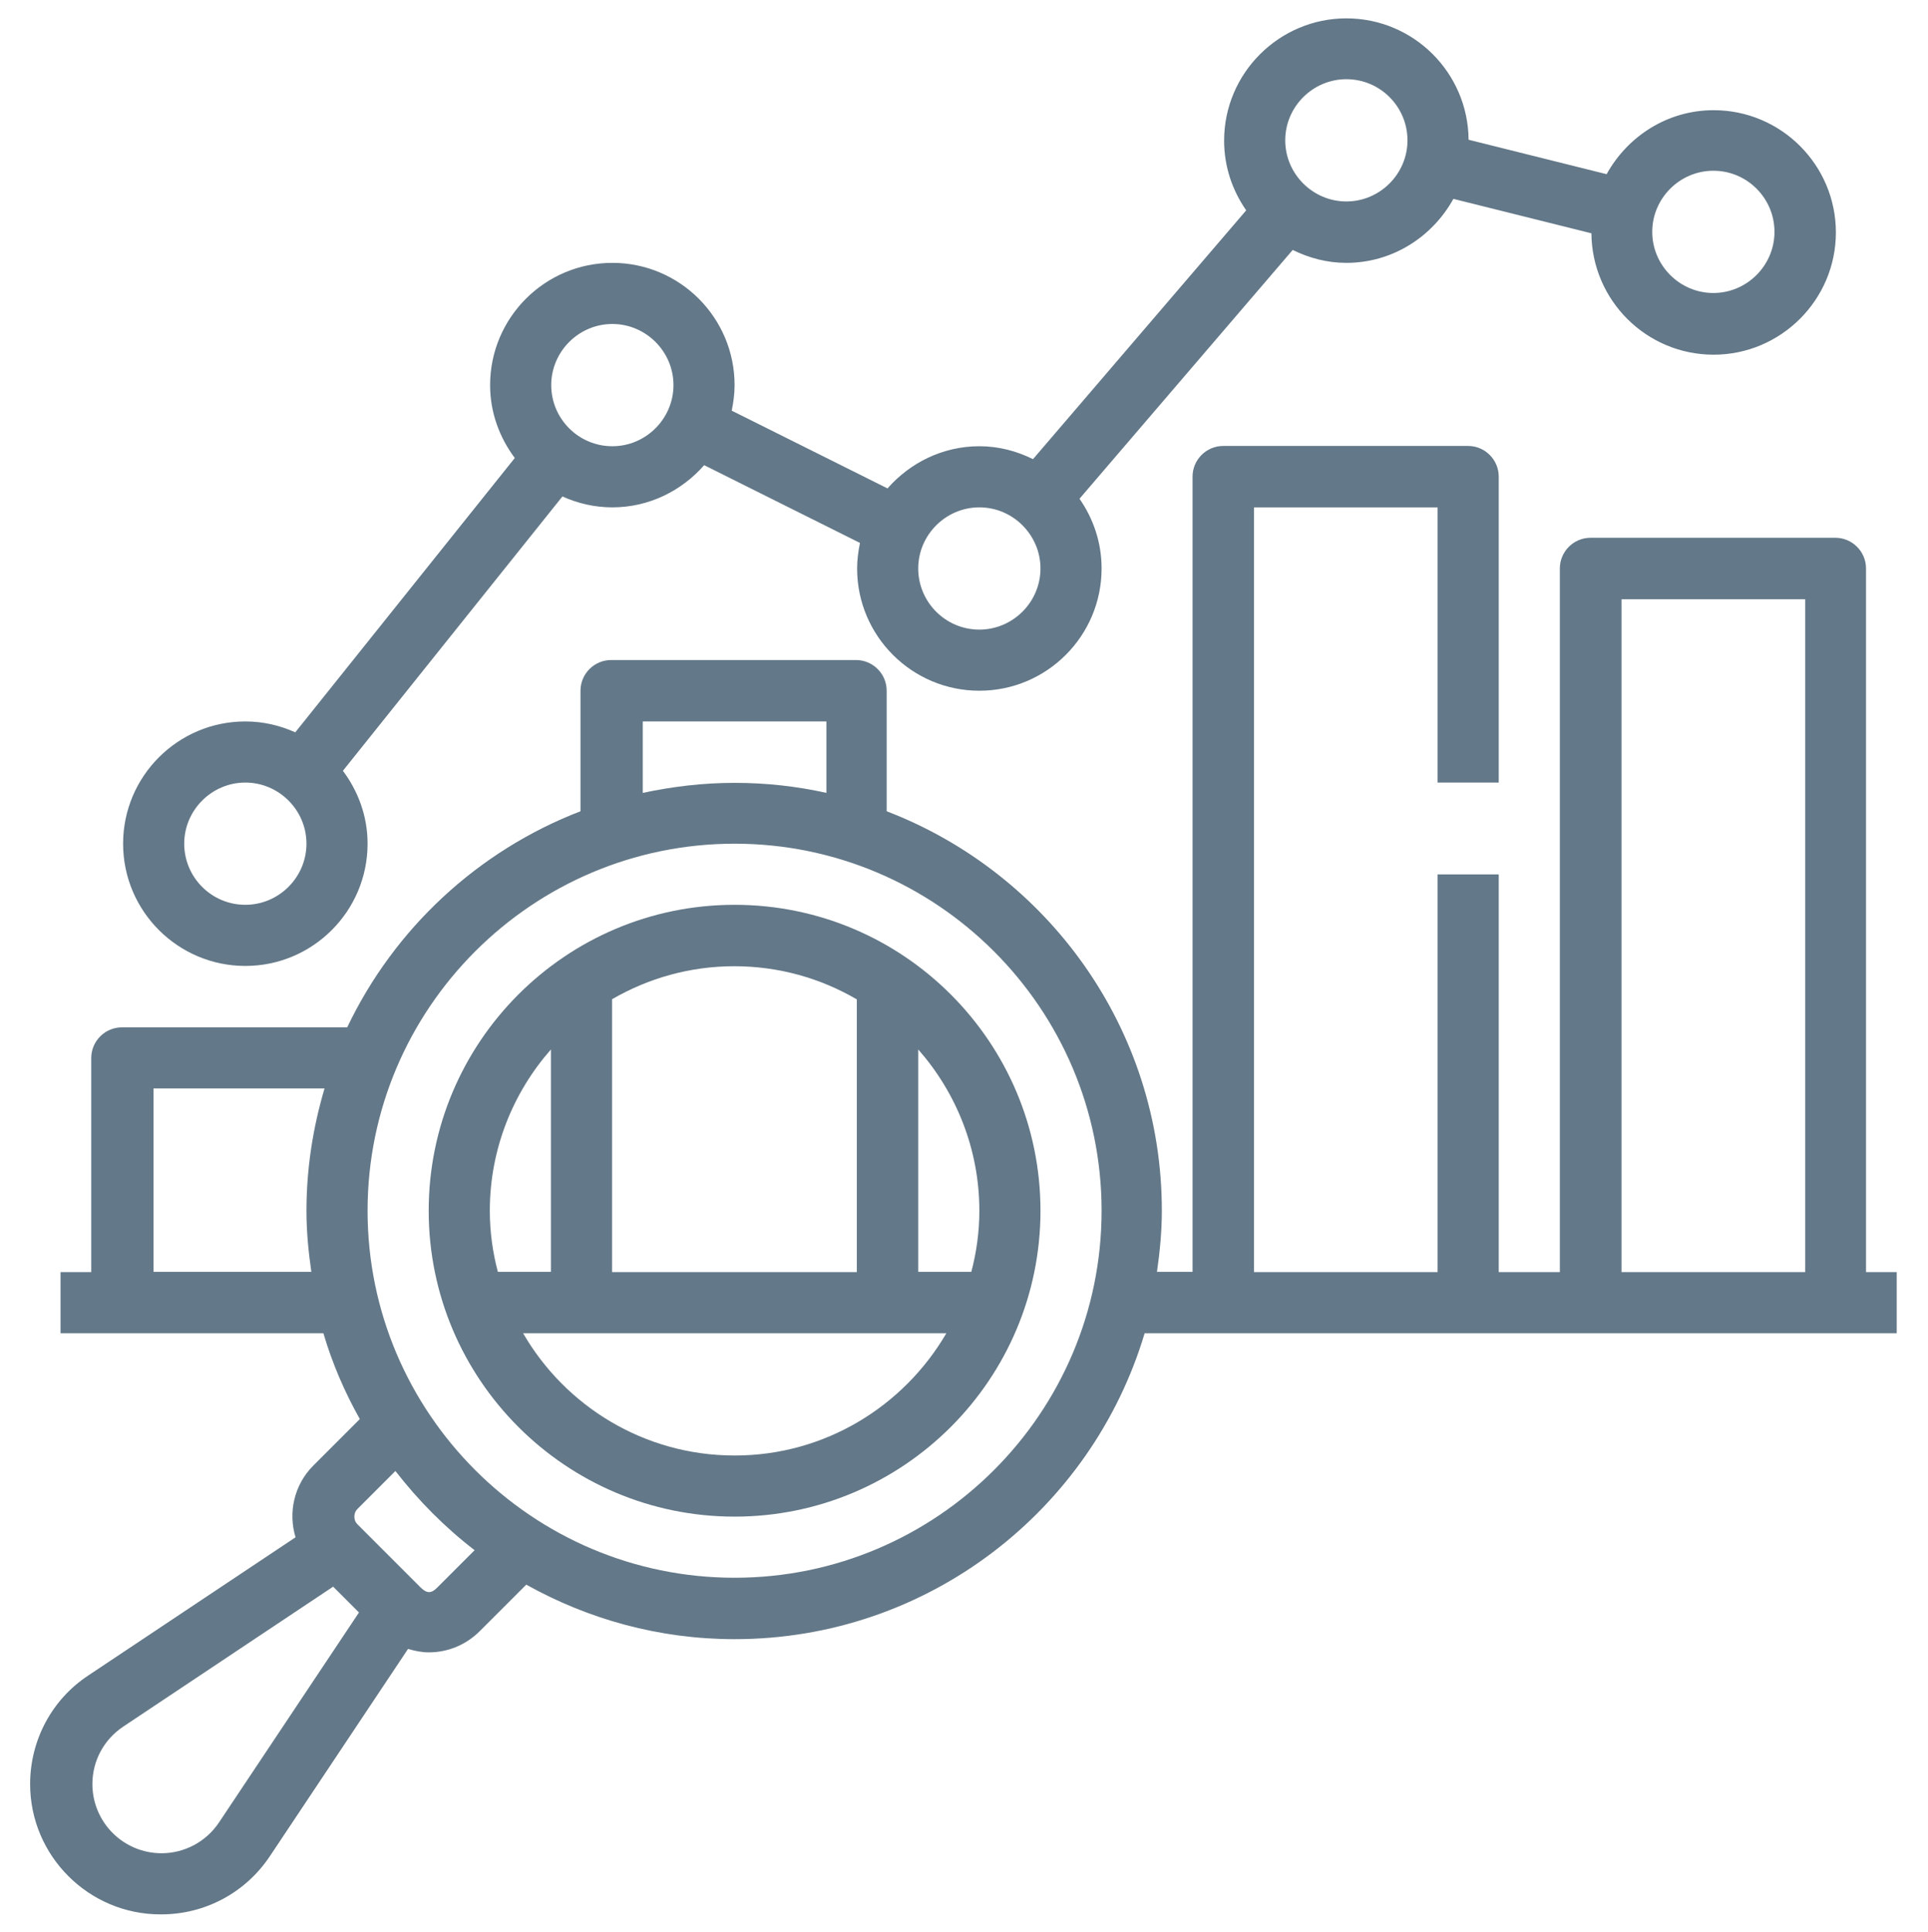
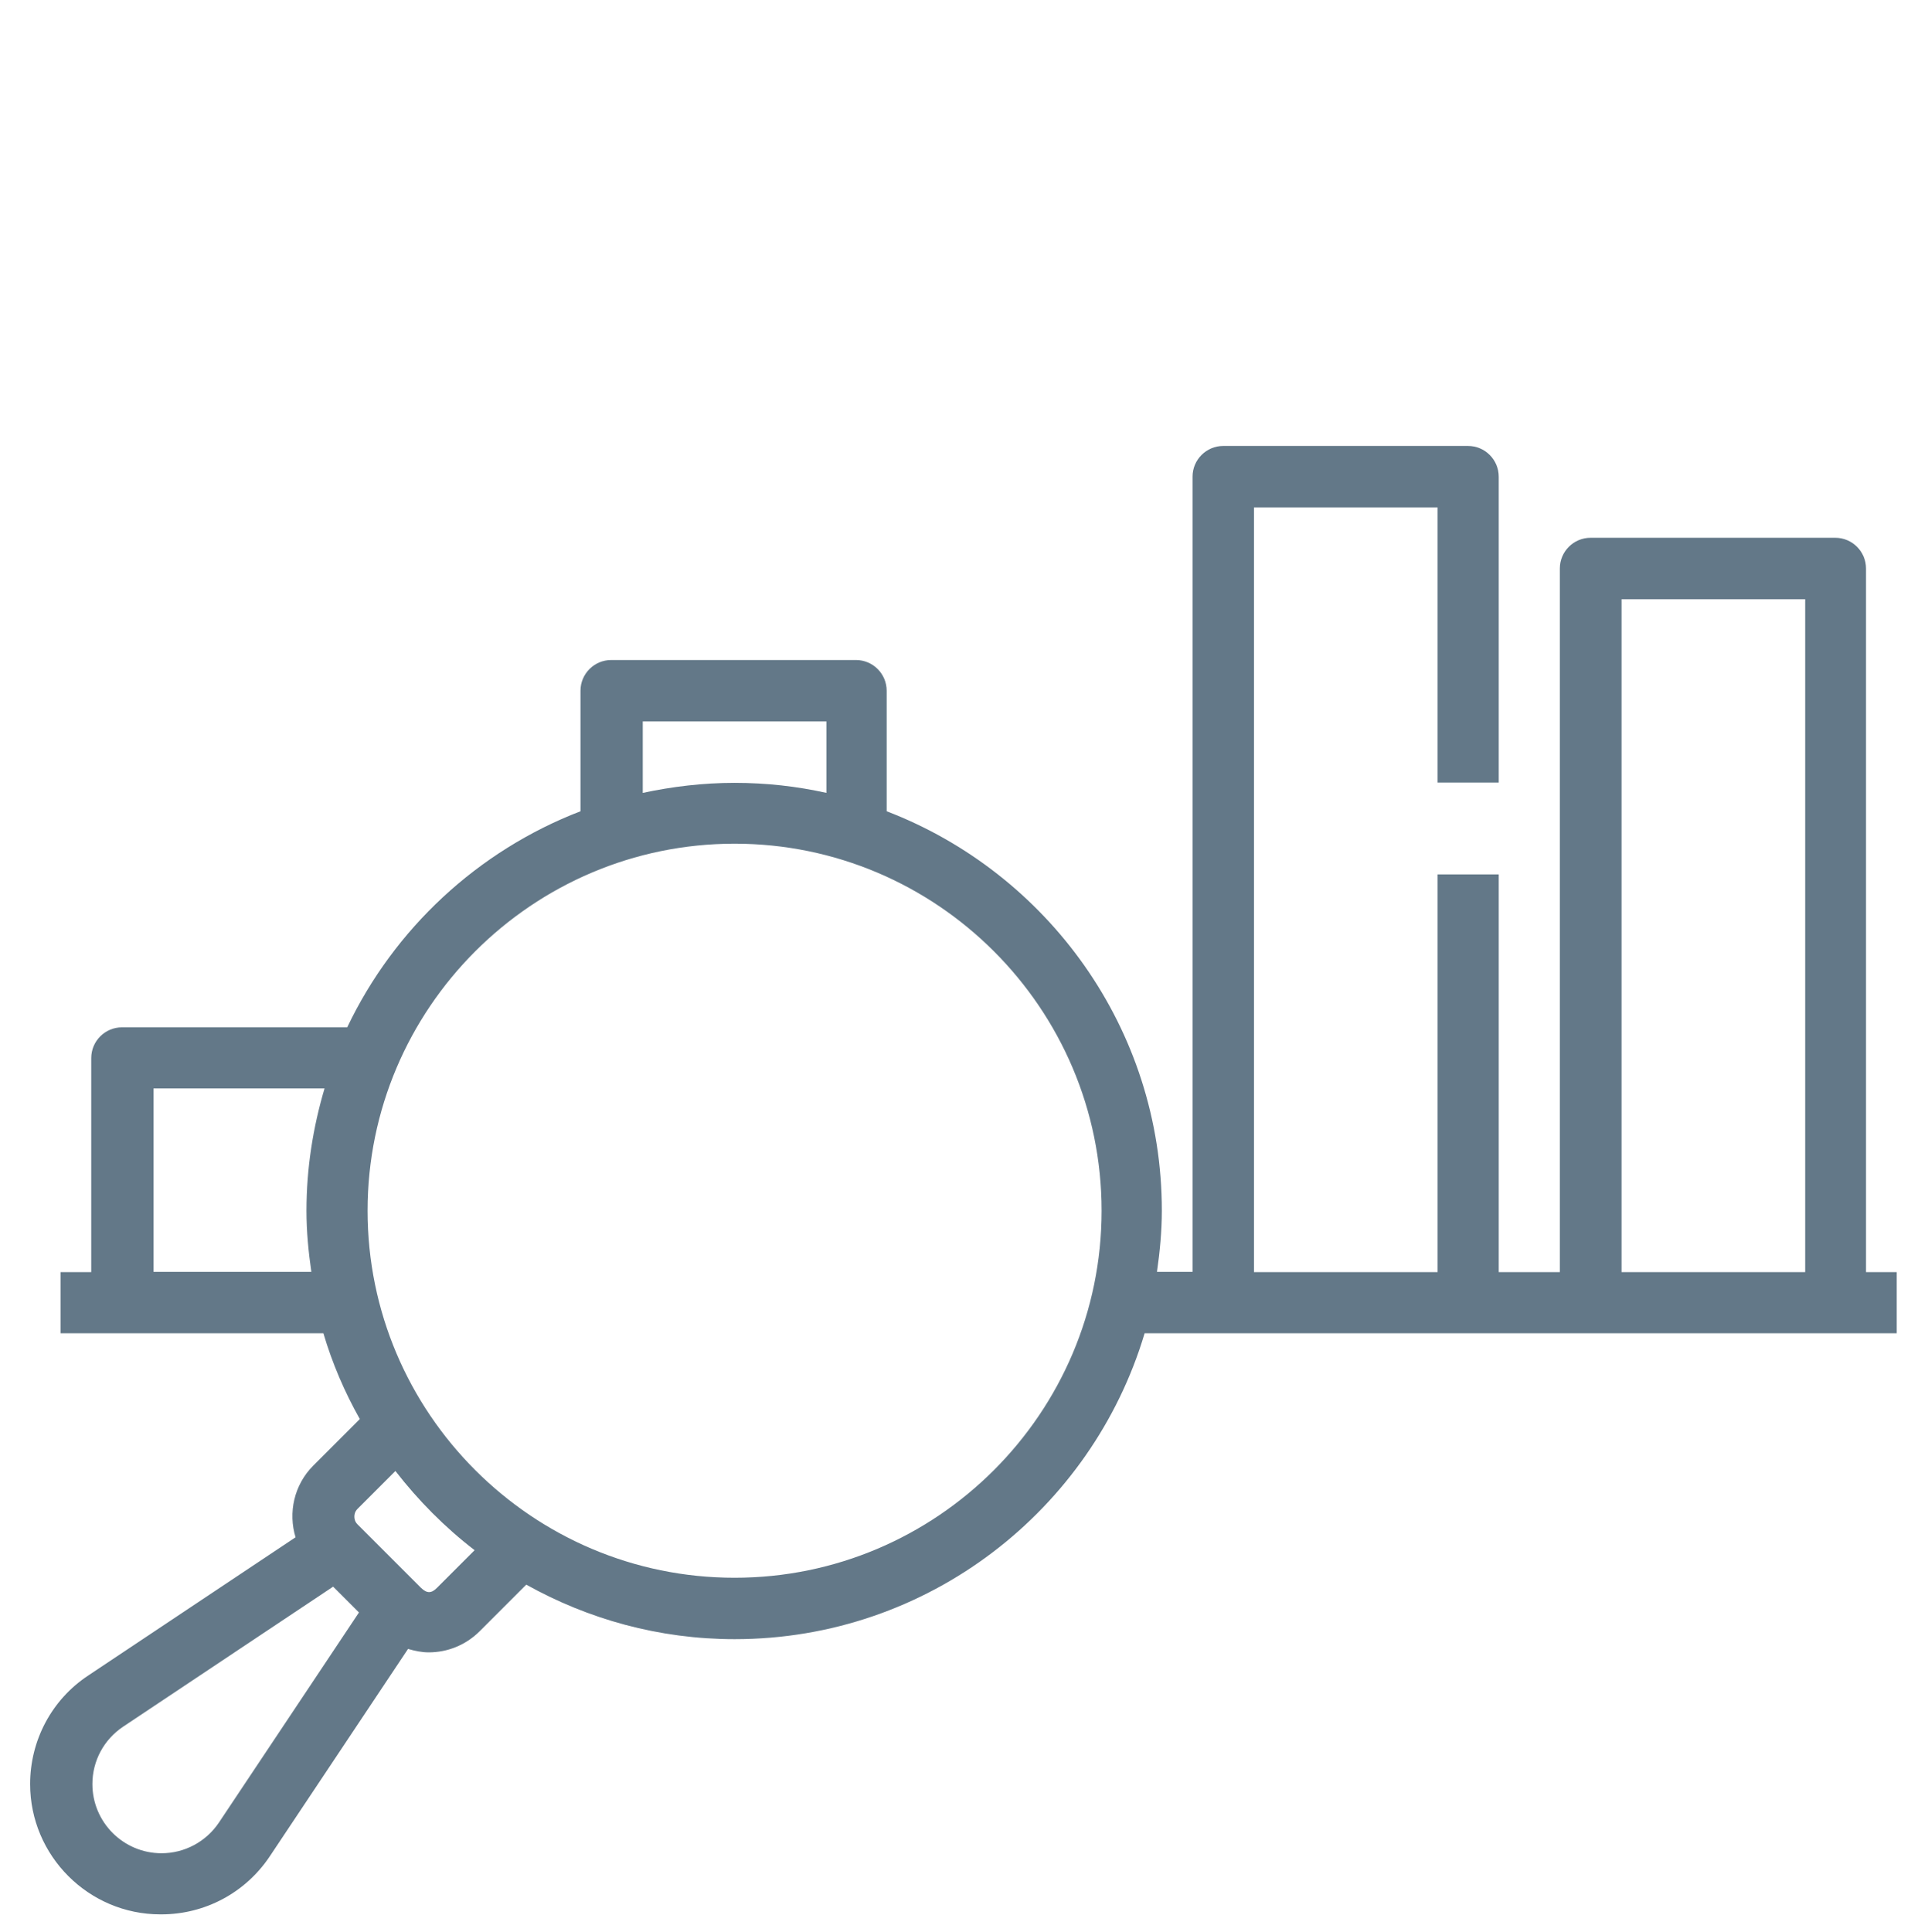
<svg xmlns="http://www.w3.org/2000/svg" id="Layer_1" viewBox="0 0 67.19 67.33">
  <defs>
    <style>      .st0 {        fill: #637888;      }    </style>
  </defs>
  <g id="ad">
    <g>
-       <path class="st0" d="M34.13,15.55c-1.28,0-2.42.58-3.2,1.47l-5.43-2.71c.06-.29.1-.59.1-.89,0-2.35-1.91-4.26-4.26-4.26s-4.26,1.91-4.26,4.26c0,.96.33,1.83.86,2.54l-7.65,9.56c-.53-.24-1.12-.38-1.74-.38-2.35,0-4.26,1.91-4.26,4.26s1.91,4.26,4.26,4.26,4.26-1.91,4.26-4.26c0-.96-.33-1.83-.86-2.54l7.65-9.56c.53.24,1.12.38,1.74.38,1.28,0,2.42-.58,3.2-1.47l5.43,2.71c-.06.29-.1.59-.1.89,0,2.35,1.91,4.26,4.26,4.26s4.26-1.91,4.26-4.26c0-.91-.29-1.74-.77-2.43l7.43-8.67c.57.28,1.19.45,1.87.45,1.61,0,3-.91,3.73-2.23l4.81,1.2c.02,2.34,1.92,4.23,4.26,4.23s4.26-1.91,4.26-4.26-1.91-4.26-4.26-4.26c-1.61,0-3,.91-3.73,2.23l-4.81-1.2c-.02-2.34-1.92-4.23-4.26-4.23s-4.26,1.91-4.26,4.26c0,.91.29,1.74.77,2.43l-7.43,8.67c-.57-.28-1.19-.45-1.87-.45h0ZM8.55,31.53c-1.18,0-2.13-.96-2.13-2.13s.96-2.13,2.13-2.13,2.13.96,2.13,2.13-.96,2.13-2.13,2.13ZM21.34,15.55c-1.18,0-2.13-.96-2.13-2.13s.96-2.13,2.13-2.13,2.13.96,2.13,2.13-.96,2.13-2.13,2.13ZM34.13,21.94c-1.18,0-2.13-.96-2.13-2.13s.96-2.13,2.13-2.13,2.13.96,2.13,2.13-.96,2.13-2.13,2.13ZM59.71,5.95c1.18,0,2.13.96,2.13,2.13s-.96,2.13-2.13,2.13-2.13-.96-2.13-2.13.96-2.13,2.13-2.13ZM46.92,2.76c1.18,0,2.13.96,2.13,2.13s-.96,2.13-2.13,2.13-2.13-.96-2.13-2.13.96-2.13,2.13-2.13Z" />
-       <path class="st0" d="M25.6,52.85c5.88,0,10.66-4.78,10.66-10.66s-4.78-10.66-10.66-10.66-10.66,4.78-10.66,10.66,4.78,10.66,10.66,10.66ZM25.6,50.72c-3.15,0-5.9-1.72-7.37-4.26h14.75c-1.48,2.54-4.23,4.26-7.37,4.26h0ZM34.13,42.19c0,.74-.1,1.45-.28,2.13h-1.85v-7.75c1.32,1.5,2.13,3.47,2.13,5.62ZM29.86,34.82v9.51h-8.53v-9.51c1.26-.73,2.71-1.15,4.26-1.15s3.01.42,4.26,1.15ZM19.2,36.57v7.75h-1.85c-.18-.68-.28-1.39-.28-2.13,0-2.15.81-4.12,2.13-5.62h0Z" />
      <path class="st0" d="M5.62,66.71c1.52,0,2.93-.75,3.78-2.02l4.82-7.23c.24.07.48.12.72.12.65,0,1.29-.25,1.78-.74l1.62-1.62c2.15,1.2,4.62,1.9,7.26,1.9,6.75,0,12.45-4.5,14.29-10.66h26.21v-2.13h-1.07v-24.52c0-.59-.48-1.07-1.07-1.07h-8.53c-.59,0-1.07.48-1.07,1.07v24.52h-2.13v-13.86h-2.13v13.86h-6.4v-26.65h6.4v9.59h2.13v-10.66c0-.59-.48-1.07-1.07-1.07h-8.53c-.59,0-1.07.48-1.07,1.07v27.71h-1.24c.1-.7.17-1.41.17-2.13,0-6.35-3.99-11.77-9.59-13.92v-4.2c0-.59-.48-1.07-1.07-1.07h-8.53c-.59,0-1.07.48-1.07,1.07v4.2c-3.58,1.38-6.49,4.09-8.13,7.53h-7.85c-.59,0-1.07.48-1.07,1.07v7.46h-1.07v2.13h9.16c.31,1.05.74,2.05,1.27,2.99l-1.62,1.62c-.68.68-.88,1.65-.62,2.5l-7.23,4.82c-1.27.84-2.02,2.26-2.02,3.78,0,2.5,2.04,4.54,4.54,4.54h0ZM56.51,20.88h6.4v23.45h-6.4v-23.45ZM22.4,25.14h6.4v2.49c-1.03-.23-2.1-.35-3.2-.35s-2.17.13-3.2.35v-2.49ZM25.6,29.4c7.05,0,12.79,5.74,12.79,12.79s-5.74,12.79-12.79,12.79-12.79-5.74-12.79-12.79,5.74-12.79,12.79-12.79ZM5.35,44.33v-6.4h5.96c-.4,1.35-.63,2.78-.63,4.26,0,.73.07,1.43.17,2.13h-5.5ZM12.46,52.58l1.32-1.32c.8,1.03,1.72,1.96,2.76,2.76l-1.31,1.31c-.2.2-.35.2-.56,0l-2.21-2.21c-.1-.1-.11-.21-.11-.27s.01-.17.11-.27h0ZM4.29,60.17l7.32-4.88.9.9-4.88,7.32c-.45.67-1.2,1.07-2,1.07-1.33,0-2.41-1.08-2.41-2.41,0-.81.4-1.55,1.07-2h0Z" />
    </g>
  </g>
</svg>